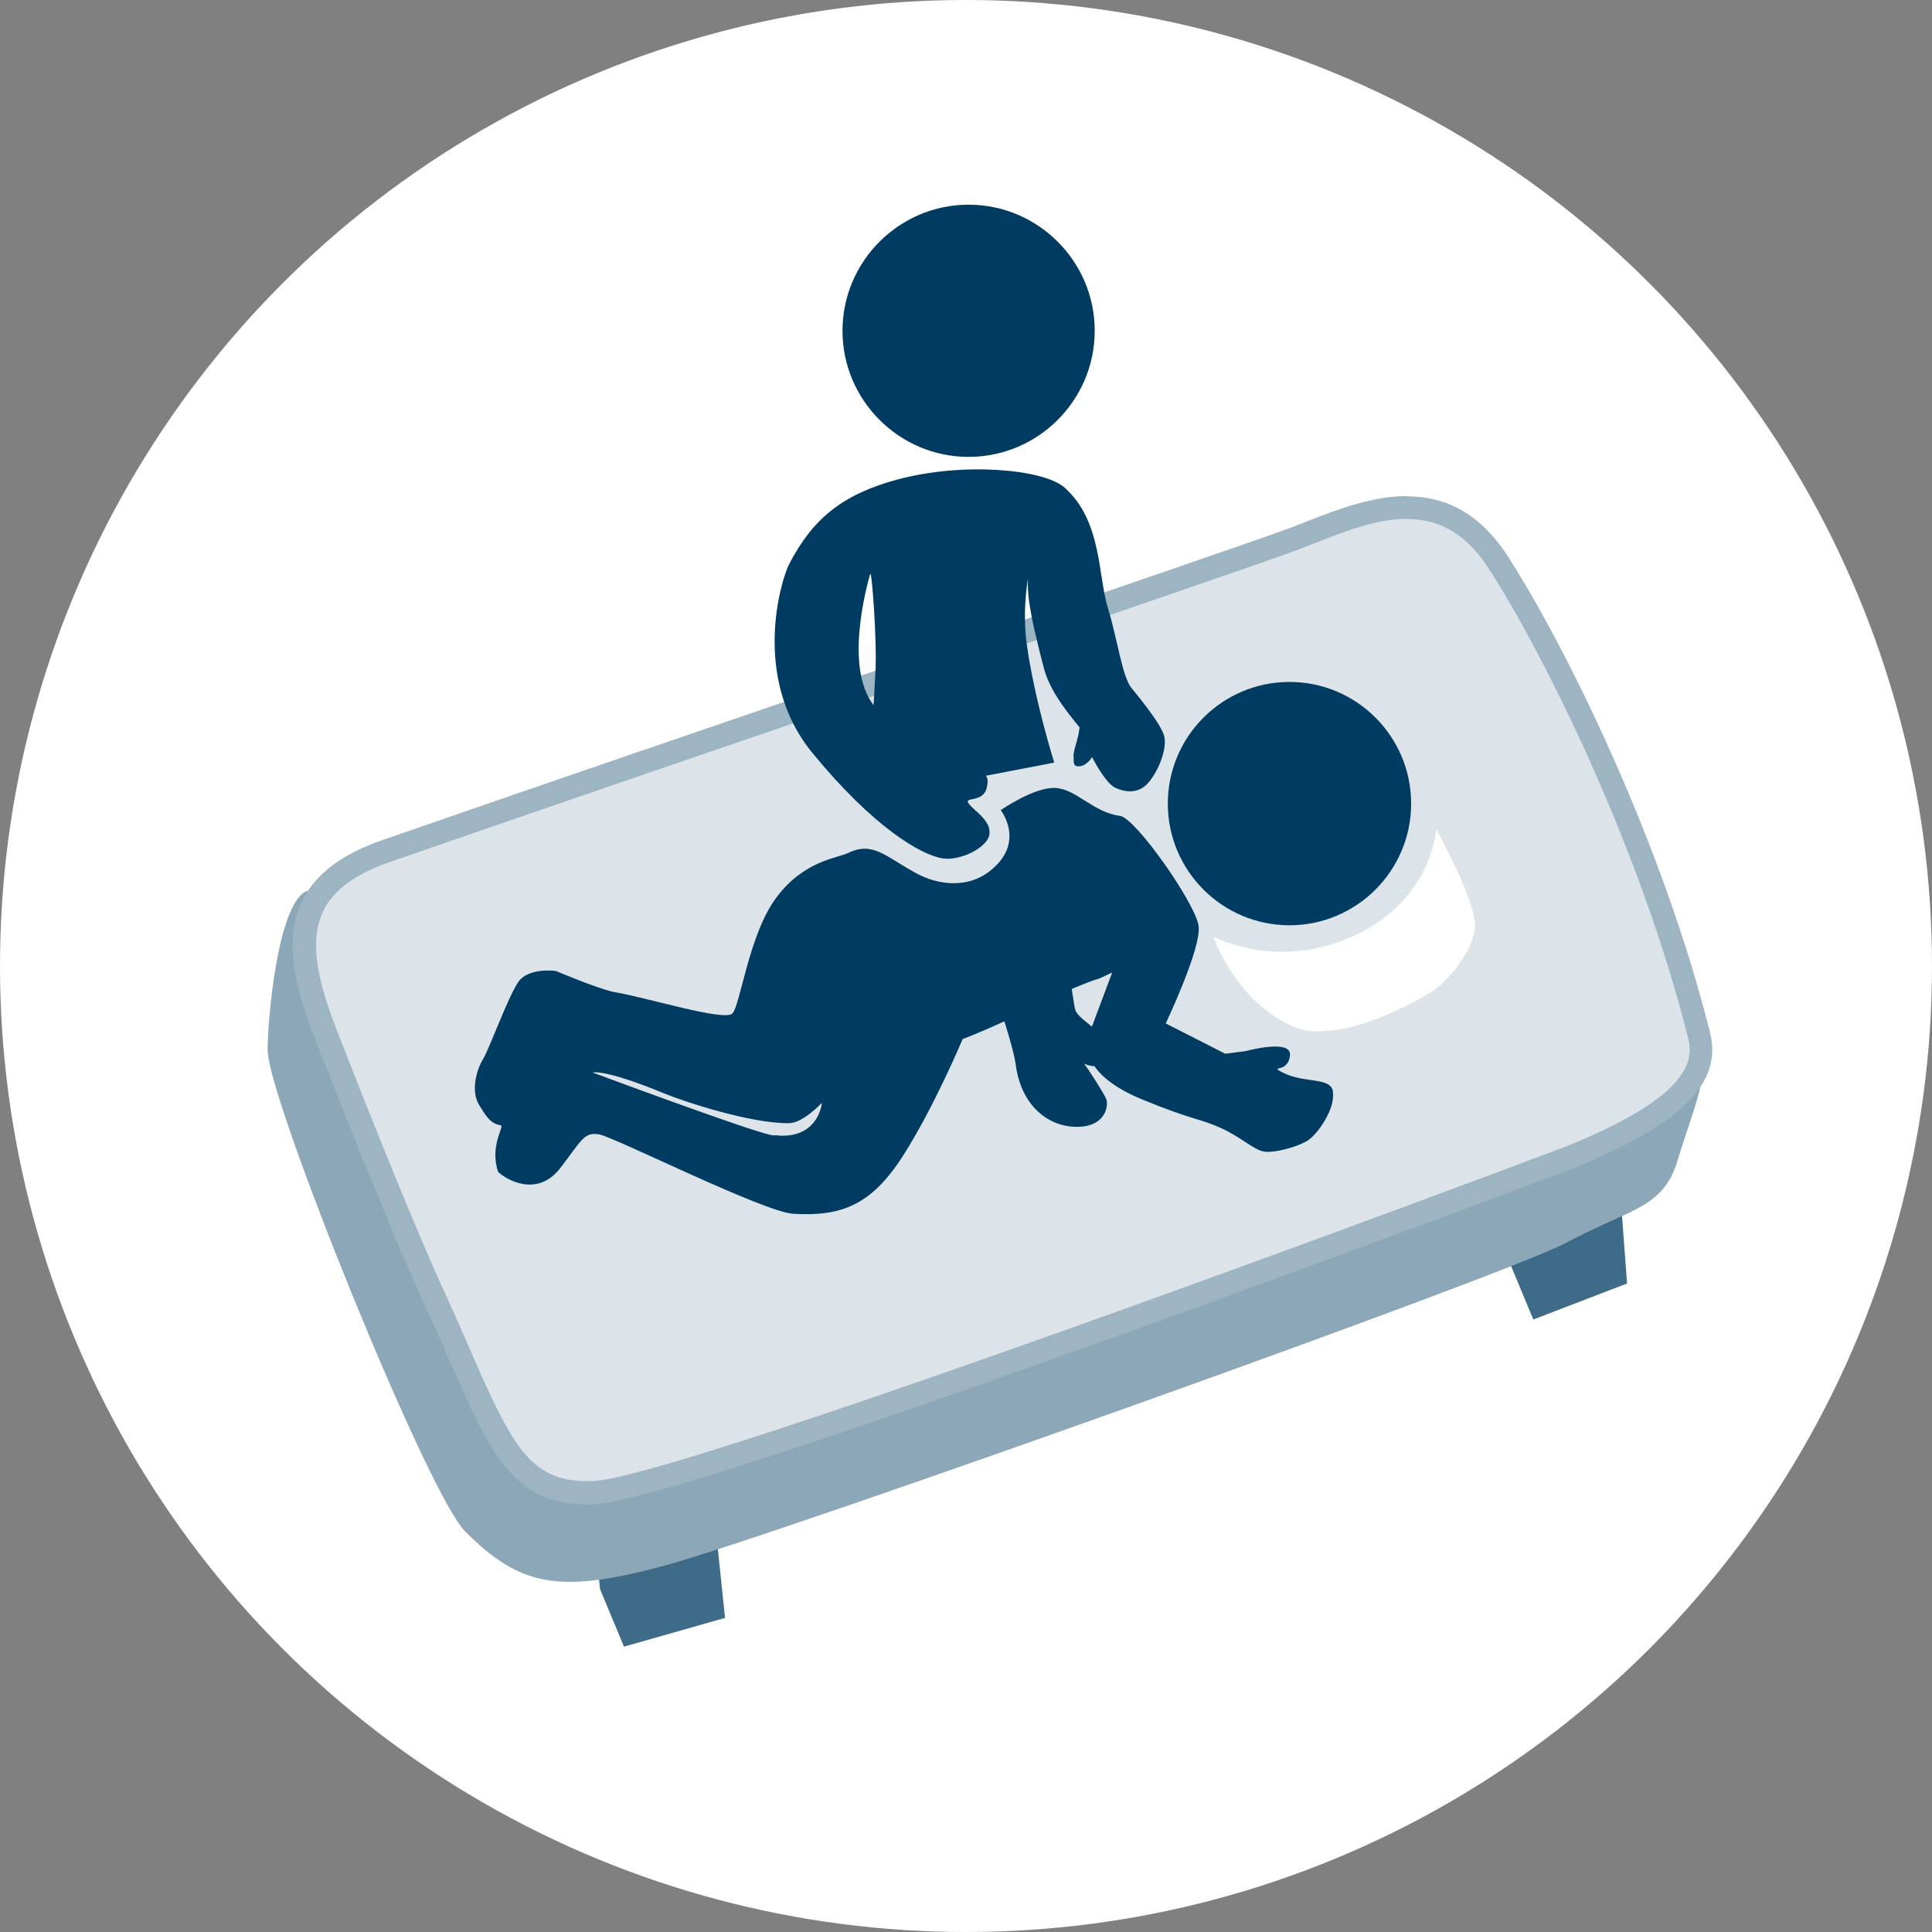
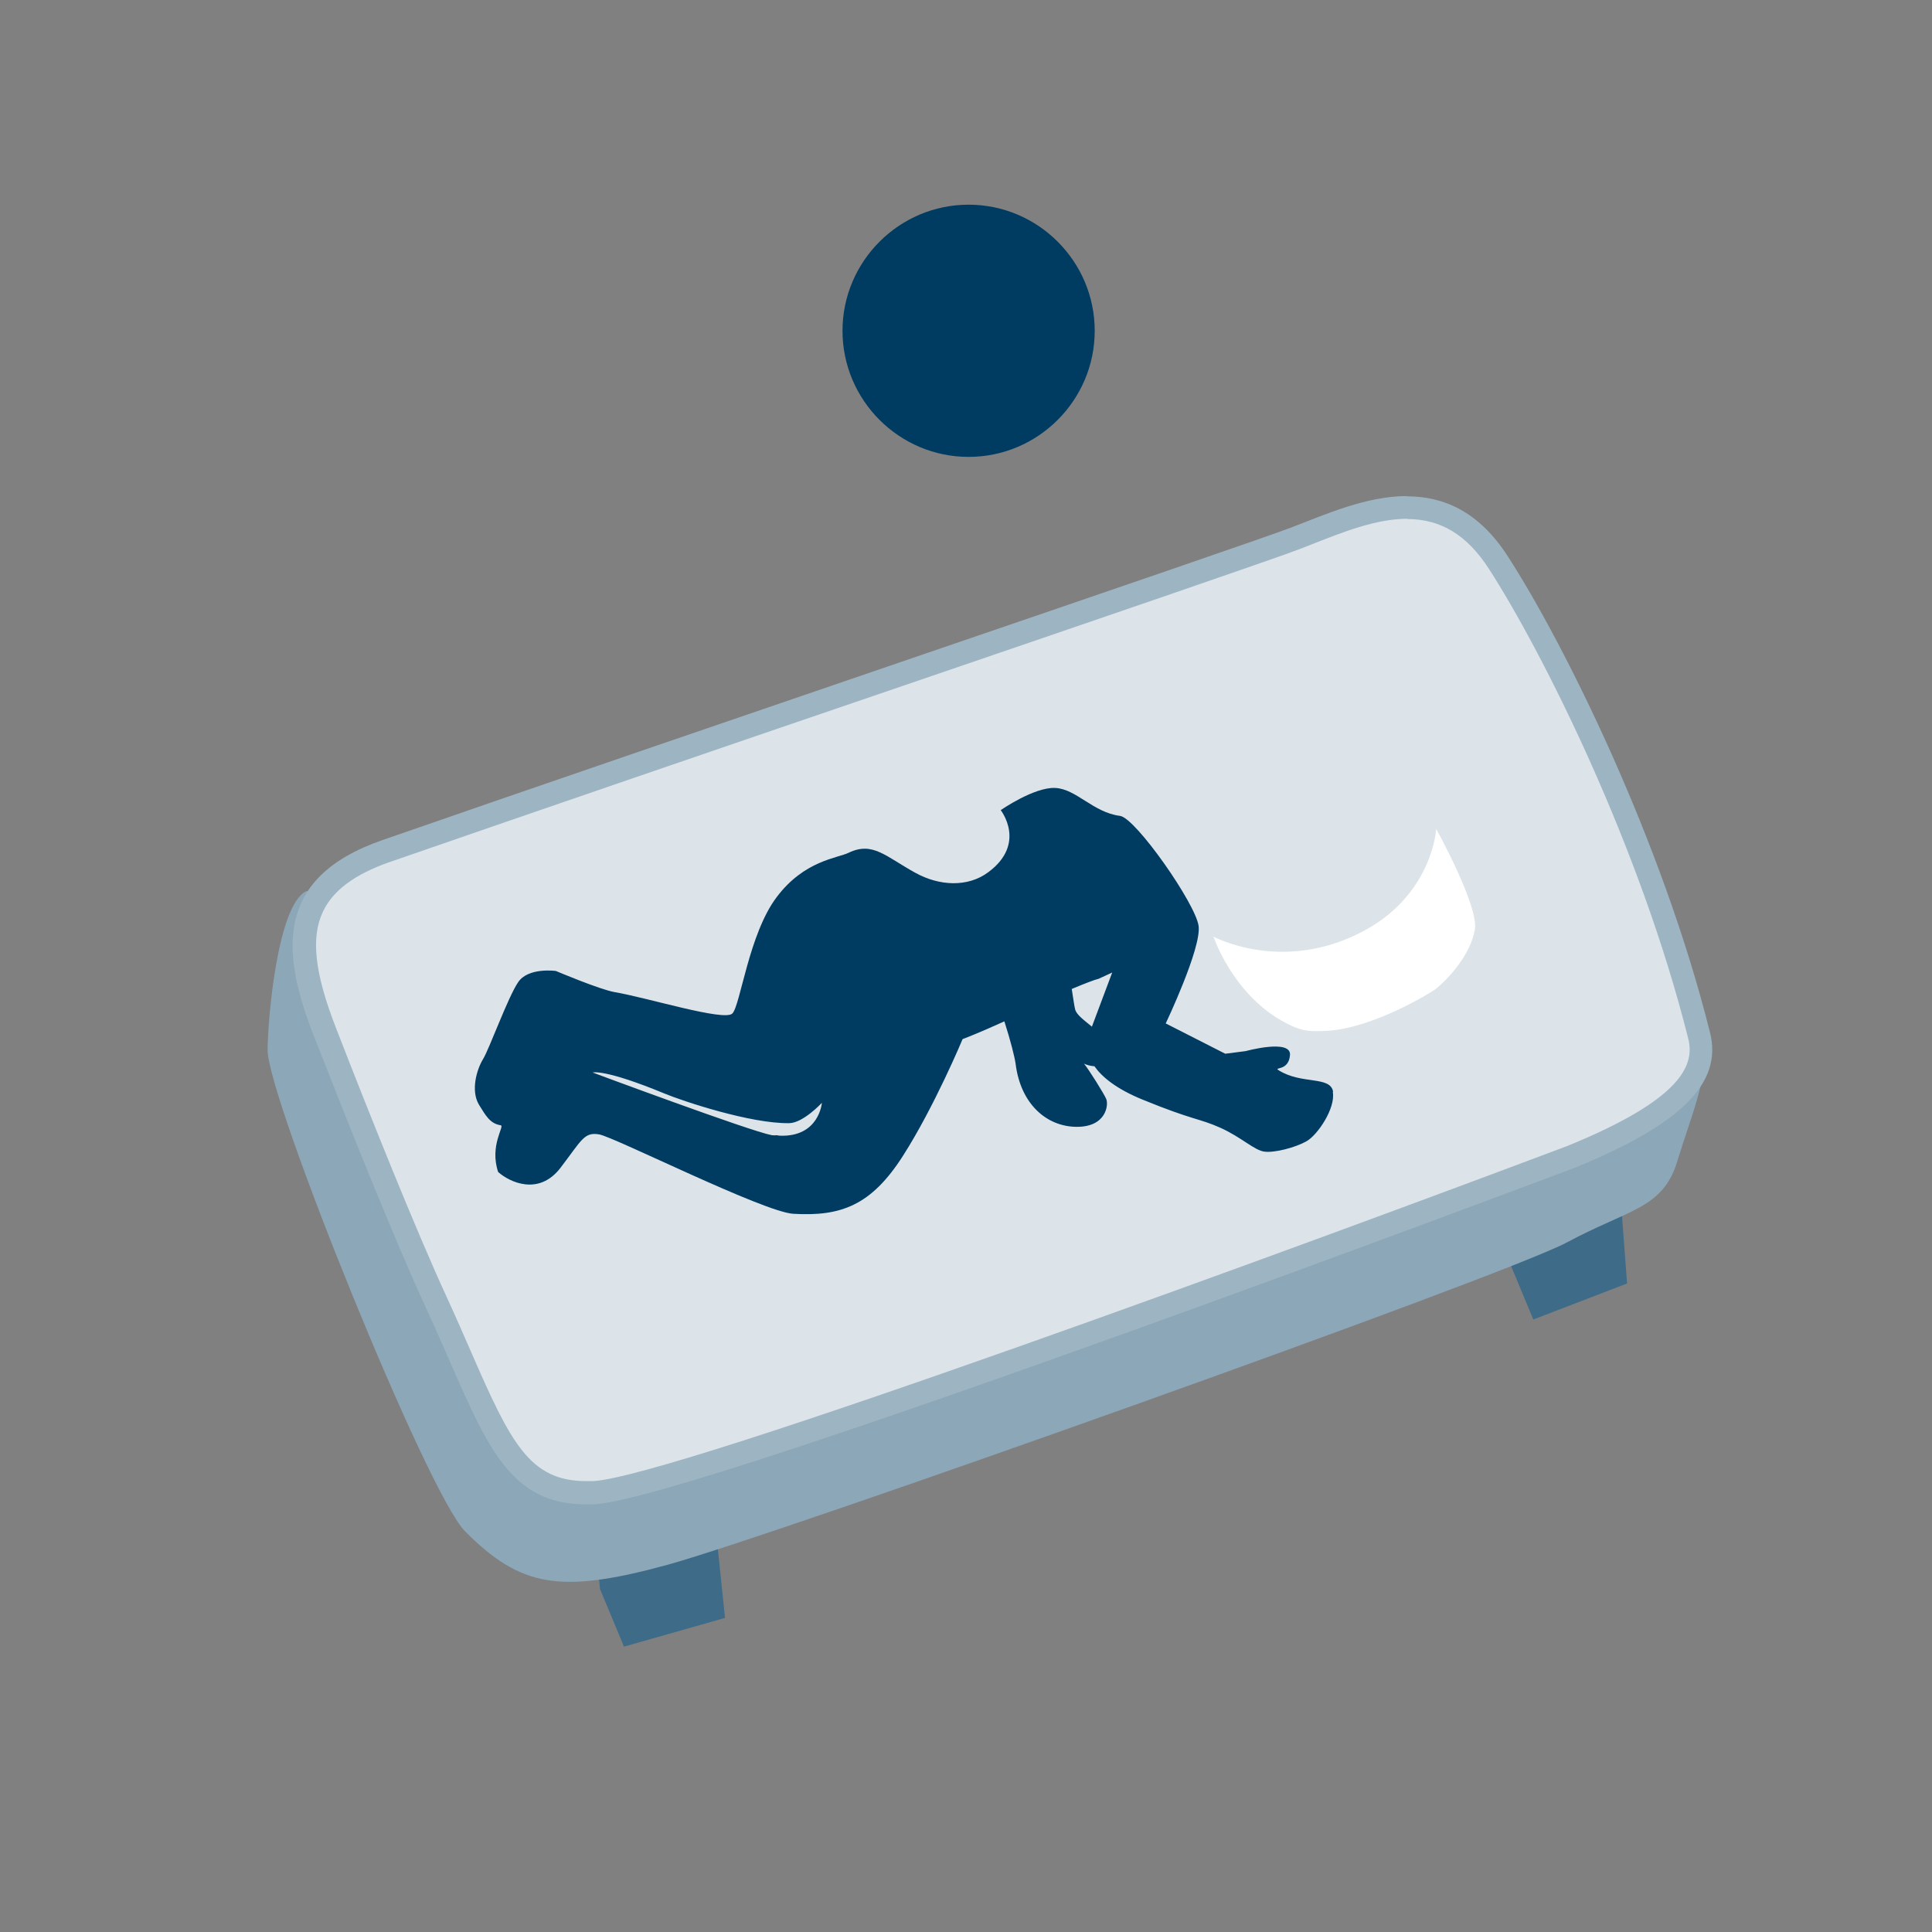
<svg xmlns="http://www.w3.org/2000/svg" id="_レイヤー_2" data-name="レイヤー 2" width="74" height="74" viewBox="0 0 74 74">
  <rect x="0" y="0" width="74" height="74" fill="#808080" stroke="none" />
  <defs>
    <style>
      .cls-1 {
        fill: #9db4c2;
      }

      .cls-2 {
        fill: #3e6b88;
      }

      .cls-3 {
        fill: #fff;
      }

      .cls-4 {
        fill: #8ca7b8;
      }

      .cls-5 {
        fill: #dce4e9;
      }

      .cls-6 {
        fill: #003b61;
      }
    </style>
  </defs>
  <g id="_レイヤー_2-2" data-name="レイヤー 2">
    <g>
-       <circle class="cls-3" cx="37" cy="37" r="37" />
      <g>
        <g>
          <polygon class="cls-2" points="22.42 54.78 22.98 60.86 23.9 63.07 27.77 61.97 26.85 53.12 22.42 54.78" />
          <polygon class="cls-2" points="57.25 42.25 57.81 48.33 58.73 50.54 62.32 49.16 61.68 40.59 57.25 42.25" />
          <path class="cls-4" d="M65.36,39.67c0,1.84-.55,2.95-1.11,4.79-.55,1.84-1.84,1.84-4.24,3.13-2.4,1.29-30.36,11.23-34.46,12.35s-5.61.85-7.74-1.29c-1.45-1.46-7.56-16.59-7.56-18.43,0-1.12.37-5.53,1.47-6.08s11.43,20.09,11.43,20.09l42.2-14.56Z" />
          <g>
            <path class="cls-5" d="M22.46,57.18c-2.54,0-3.36-1.86-4.84-5.25-.28-.64-.58-1.33-.92-2.06-1.18-2.57-2.97-7.05-4.26-10.35-.85-2.18-1-3.65-.49-4.76.43-.94,1.36-1.65,2.84-2.16,5.2-1.81,12.91-4.44,19.75-6.78,7.6-2.6,14.17-4.85,15.09-5.2l.51-.2c1.16-.46,2.47-.98,3.75-.98,1.44,0,2.59.69,3.51,2.11,2.07,3.21,5.82,10.68,7.68,18.11.28,1.12-.03,2.65-4.9,4.65-.33.12-33.69,12.69-37.45,12.87-.09,0-.18,0-.27,0Z" />
            <path class="cls-1" d="M53.89,19.88h0c1.3,0,2.3.61,3.14,1.91,2.05,3.18,5.78,10.6,7.63,17.98.24.94-.08,2.27-4.62,4.12-9.34,3.52-34.26,12.7-37.33,12.84-.09,0-.17,0-.25,0-2.17,0-2.89-1.44-4.43-4.98-.28-.64-.58-1.33-.92-2.07-1.18-2.56-2.97-7.03-4.25-10.33-.8-2.06-.96-3.42-.5-4.41.38-.83,1.23-1.46,2.59-1.93,5.19-1.8,12.89-4.44,19.69-6.76,7.64-2.61,14.24-4.87,15.17-5.23l.51-.2c1.12-.44,2.39-.95,3.59-.95M53.89,19c-1.56,0-3.14.71-4.42,1.2-1.74.67-23.85,8.16-34.83,11.98-4.18,1.45-3.85,4.35-2.62,7.5,1.38,3.52,3.11,7.85,4.28,10.38,2.15,4.66,2.8,7.56,6.15,7.56.1,0,.19,0,.3,0,3.87-.18,37.59-12.9,37.59-12.9,4.05-1.66,5.64-3.23,5.16-5.16-1.84-7.37-5.6-14.93-7.74-18.24-1.13-1.76-2.5-2.31-3.88-2.31h0Z" />
          </g>
        </g>
        <g>
          <g>
            <path class="cls-6" d="M32.27,12.67c0-2.66,2.17-4.83,4.83-4.83s4.83,2.17,4.83,4.83c0,2.66-2.17,4.83-4.83,4.83-2.66,0-4.83-2.17-4.83-4.83Z" />
-             <path class="cls-6" d="M34.36,18.37c-2.1.57-3.23,1.5-4.13,3.23-.32.62-1.46,4.37.88,7.23s4.18,3.93,5.01,4.05c.68.1,1.75-.44,1.78-.95.02-.3-.13-.53-.55-.9-.78-.69.3-.13.45-.88.07-.33.02-.47-.25-.55-.35-.1-2.58-.34-4.18-2.72-1.06-1.58-.04-4.89-.04-4.89.06-.23.27,2.64.2,3.74s-.23,4.84-.23,4.84l7.08-1.36s-.76-2.41-1.05-4.52c-.14-.98-.05-1.89.03-2.46.04-.27-.04.12.06.83s.31,1.56.57,2.56,1.23,2.06,1.36,2.24c-.05.48-.25.9-.23,1.11s-.05.4.23.38.48-.35.48-.35c0,0,.5,1,.9,1.18s.9.23,1.28-.23.7-1.28.58-1.76-1.13-1.69-1.23-1.81c-.38-.43-.55-1.88-.93-3.11-.38-1.23-.22-3.31-1.65-4.59-.81-.72-3.93-.99-6.41-.31Z" />
          </g>
          <g>
-             <path class="cls-6" d="M44.73,30.78c0-2.57,2.09-4.66,4.66-4.66,2.57,0,4.66,2.09,4.66,4.66,0,2.57-2.09,4.66-4.66,4.66s-4.66-2.09-4.66-4.66Z" />
            <path class="cls-3" d="M46.48,35.88s.72,2.15,2.62,3.22c.63.35.92.44,1.76.38,1.76-.11,3.96-1.47,4.12-1.59.6-.49,1.35-1.38,1.51-2.28s-1.48-3.86-1.48-3.86c0,0-.13,2.44-2.69,3.86-3.13,1.73-5.83.27-5.83.27Z" />
            <path class="cls-6" d="M51.06,41.81c-.11-.61-1.21-.26-2.09-.82-.2-.13.39.05.44-.58s-1.7-.15-1.7-.15l-.78.1-2.28-1.16s1.37-2.88,1.26-3.73-2.41-4.14-3.01-4.22c-1.03-.13-1.67-1.03-2.48-1.07s-2.09.85-2.09.85c0,0,1.01,1.28-.48,2.38-.78.58-1.87.53-2.79.02-1.13-.62-1.63-1.21-2.55-.77-.42.21-1.7.29-2.76,1.7-1.07,1.41-1.39,4.15-1.7,4.46s-3.26-.61-4.51-.82c-.57-.1-2.25-.81-2.25-.81,0,0-1.07-.15-1.45.44-.39.58-1.1,2.55-1.34,2.94-.24.39-.48,1.21-.15,1.75.24.38.41.72.83.78.16.03-.44.77-.1,1.79.44.39,1.55.92,2.38-.15.82-1.07.91-1.39,1.49-1.29.58.1,6.29,2.97,7.43,3.04,1.83.11,2.99-.32,4.2-2.21s2.29-4.48,2.29-4.48c0,0,.59-.22,1.6-.68.24.75.39,1.35.43,1.62.19,1.55,1.19,2.41,2.33,2.42,1.14.01,1.24-.84,1.14-1.07-.08-.19-.66-1.12-.85-1.35.08.04.24.09.4.1.28.4.82.86,1.85,1.28,1.93.79,2.15.71,2.96,1.07s1.31.87,1.7.92c.39.05,1.16-.15,1.6-.39s1.13-1.28,1.02-1.89ZM29.88,43.5s-.1-.01-.15-.02c-.02.01-.08.01-.17,0-.82-.15-6.86-2.4-6.86-2.4,0,0,.44-.15,2.74.8.72.3,3.31,1.16,4.78,1.14.54,0,1.26-.78,1.26-.78,0,0-.1,1.31-1.6,1.26ZM41.83,39.33c-.3-.25-.6-.46-.65-.67-.03-.11-.07-.4-.13-.78.5-.21.89-.36,1.03-.39l.52-.24-.78,2.08Z" />
          </g>
        </g>
      </g>
    </g>
  </g>
</svg>